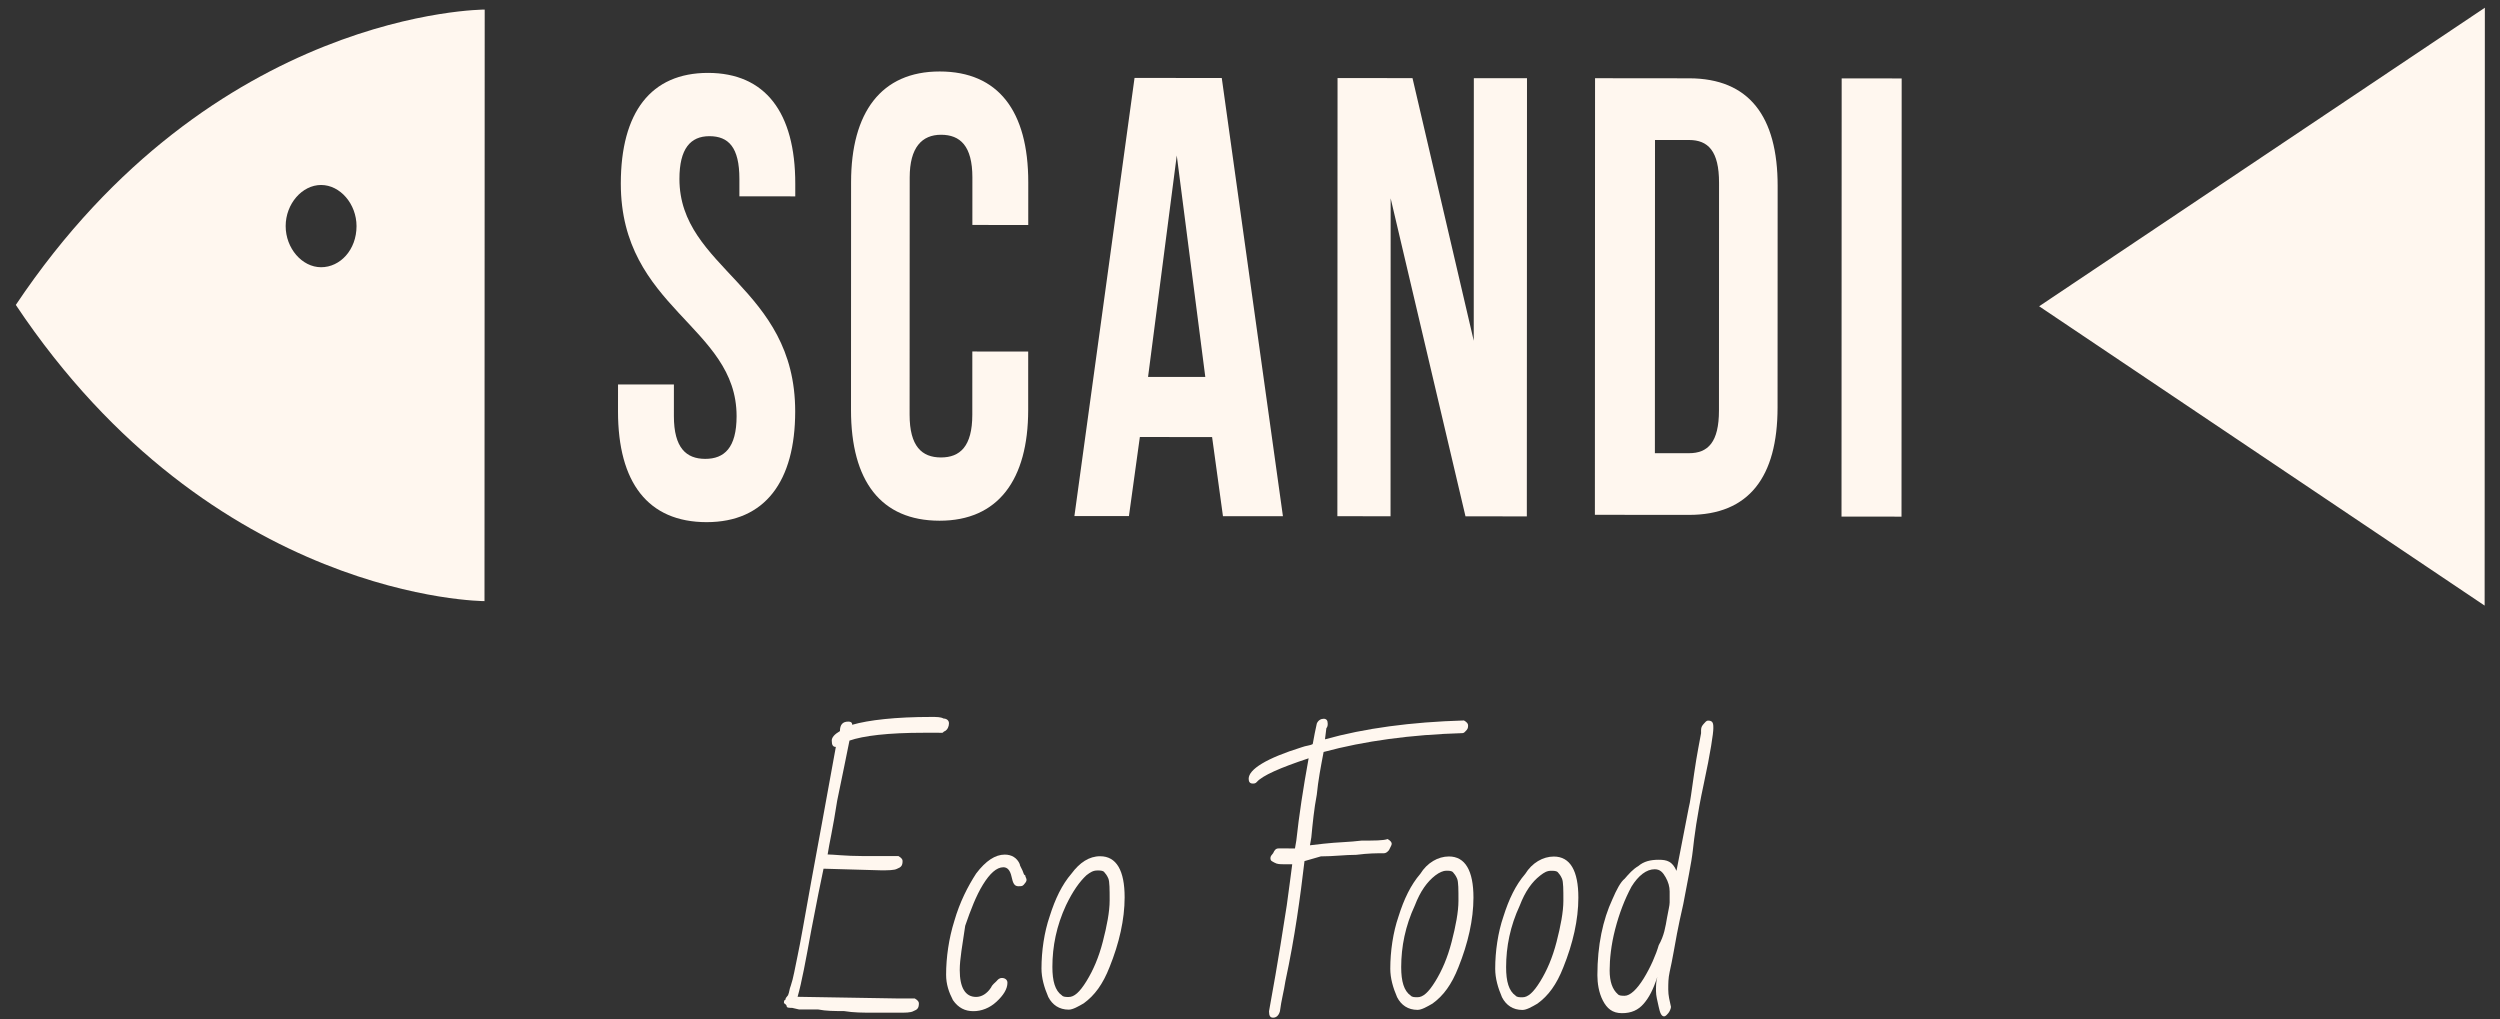
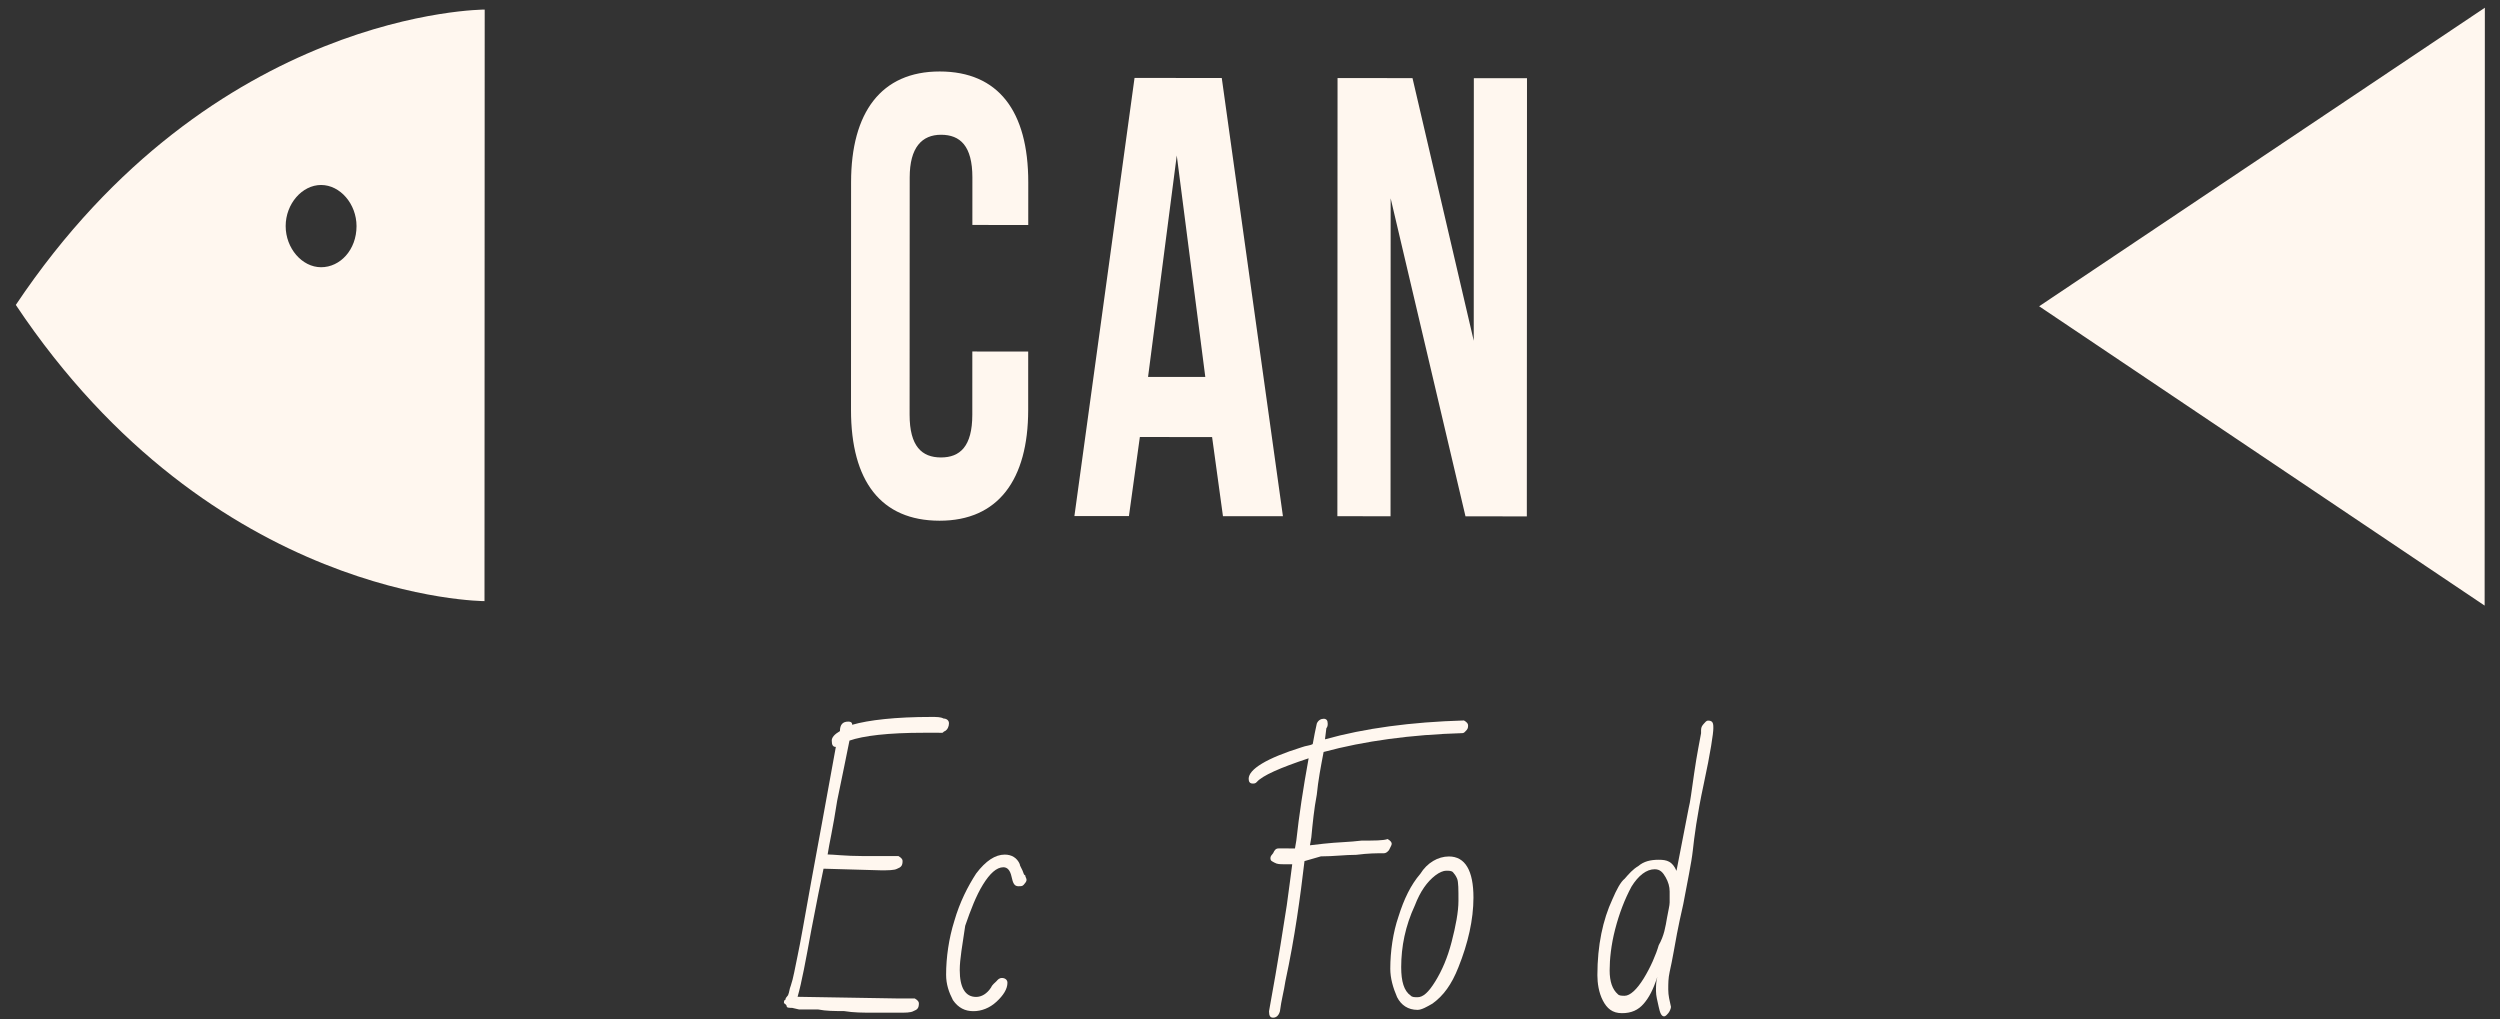
<svg xmlns="http://www.w3.org/2000/svg" width="157" height="64" viewBox="0 0 157 64" fill="none">
  <rect x="0" y="0" width="157" height="64" fill="#333333" stroke="none" />
  <path d="M128.058 19.234L156.035 38.032L156.049 0.485L128.058 19.234Z" fill="#FFF7EF" />
  <path d="M0.993 19.149C13.395 37.735 30.426 37.75 30.426 37.75L30.439 0.601C30.439 0.601 13.409 0.586 0.993 19.149ZM20.164 16.782C18.966 16.781 17.939 15.588 17.94 14.198C17.94 12.807 18.968 11.616 20.166 11.617C21.364 11.618 22.39 12.811 22.39 14.202C22.389 15.692 21.362 16.783 20.164 16.782Z" fill="#FFF7EF" />
-   <path d="M44.468 4.578C48.063 4.582 49.945 7.067 49.943 11.537L49.943 12.332L46.434 12.329L46.434 11.236C46.435 9.249 45.75 8.553 44.552 8.552C43.354 8.551 42.669 9.345 42.668 11.232C42.666 16.895 49.941 17.994 49.938 25.842C49.937 30.213 48.053 32.794 44.372 32.791C40.692 32.787 38.809 30.302 38.811 25.832L38.812 24.143L42.321 24.146L42.32 26.133C42.32 28.12 43.09 28.816 44.288 28.817C45.486 28.818 46.257 28.123 46.258 26.137C46.26 20.474 38.985 19.375 38.987 11.527C38.989 7.057 40.873 4.575 44.468 4.578Z" fill="#FFF7EF" />
  <path d="M64.571 22.077L64.57 25.753C64.568 30.123 62.684 32.705 59.004 32.701C55.323 32.698 53.441 30.213 53.443 25.743L53.448 11.438C53.45 7.067 55.334 4.486 59.014 4.489C62.695 4.492 64.577 6.977 64.575 11.448L64.574 14.13L61.065 14.127L61.066 11.147C61.067 9.16 60.297 8.464 59.098 8.463C57.9 8.462 57.129 9.256 57.129 11.143L57.123 26.044C57.123 28.031 57.893 28.727 59.091 28.728C60.289 28.729 61.06 28.034 61.061 26.047L61.062 22.074L64.571 22.077Z" fill="#FFF7EF" />
  <path d="M80.568 32.419L76.802 32.416L76.12 27.448L71.583 27.444L70.897 32.41L67.473 32.407L71.249 4.894L76.727 4.899L80.568 32.419ZM72.098 23.67L75.693 23.673L73.901 9.764L72.098 23.67Z" fill="#FFF7EF" />
  <path d="M87.333 12.454L87.326 32.421L83.987 32.418L83.998 4.902L88.705 4.906L92.551 21.399L92.557 4.909L95.895 4.912L95.885 32.429L92.033 32.426L87.333 12.454Z" fill="#FFF7EF" />
-   <path d="M100.169 4.912L106.075 4.918C109.841 4.921 111.638 7.307 111.636 11.678L111.631 25.585C111.63 29.956 109.831 32.339 106.065 32.335L100.159 32.33L100.169 4.912ZM103.934 8.79L103.927 28.459L106.067 28.461C107.265 28.462 107.95 27.767 107.951 25.78L107.956 11.476C107.957 9.489 107.272 8.793 106.074 8.792L103.934 8.79Z" fill="#FFF7EF" />
-   <path d="M115.657 4.923L119.425 4.926L119.415 32.445L115.647 32.441L115.657 4.923Z" fill="#FFF7EF" />
  <path d="M53.518 45.516C54.545 45.219 56.257 45.022 58.482 45.024C58.825 45.024 59.081 45.024 59.253 45.124C59.424 45.124 59.595 45.223 59.595 45.422C59.595 45.621 59.509 45.819 59.338 45.918C59.252 45.918 59.252 46.018 59.167 46.018L58.054 46.017C55.743 46.014 54.203 46.212 53.347 46.509C53.175 47.403 52.918 48.595 52.575 50.283C52.318 51.972 52.061 53.064 51.975 53.66C52.317 53.66 53.087 53.76 54.2 53.761C55.313 53.762 56.083 53.763 56.425 53.763C56.596 53.863 56.682 53.962 56.682 54.062C56.682 54.36 56.596 54.459 56.339 54.558C56.168 54.657 55.74 54.657 55.312 54.656L51.718 54.554C51.546 55.348 51.289 56.639 50.946 58.427C50.603 60.314 50.346 61.705 50.089 62.599L56.336 62.703C56.85 62.704 57.278 62.704 57.449 62.704C57.62 62.804 57.706 62.903 57.706 63.003C57.706 63.301 57.62 63.4 57.363 63.499C57.192 63.598 56.849 63.598 56.422 63.597C55.908 63.597 55.395 63.597 54.795 63.596C54.196 63.596 53.597 63.595 52.998 63.495C52.399 63.495 51.886 63.494 51.372 63.394C50.859 63.394 50.516 63.394 50.174 63.393L49.746 63.294C49.575 63.293 49.404 63.293 49.404 63.194C49.404 63.095 49.233 62.995 49.233 62.995C49.233 62.896 49.233 62.796 49.318 62.797C49.318 62.697 49.404 62.598 49.49 62.499C49.575 62.3 49.575 62.101 49.661 61.903C49.832 61.406 49.918 60.81 50.09 60.016C50.261 59.221 50.518 57.731 50.947 55.348C51.376 53.063 51.891 50.183 52.491 46.906C52.32 46.906 52.234 46.806 52.234 46.508C52.234 46.309 52.406 46.111 52.748 45.913C52.748 45.515 52.919 45.317 53.262 45.317C53.347 45.317 53.518 45.317 53.518 45.516Z" fill="#FFF7EF" />
  <path d="M60.272 60.918C60.271 62.01 60.613 62.607 61.298 62.607C61.64 62.608 61.983 62.409 62.24 62.012C62.325 61.814 62.497 61.714 62.582 61.615C62.668 61.516 62.754 61.417 62.925 61.417C63.096 61.417 63.267 61.516 63.267 61.715C63.267 62.112 63.01 62.51 62.582 62.907C62.154 63.303 61.64 63.502 61.127 63.501C60.613 63.501 60.185 63.302 59.843 62.805C59.587 62.308 59.416 61.811 59.416 61.215C59.416 60.122 59.588 58.93 59.931 57.838C60.273 56.646 60.787 55.653 61.301 54.859C61.9 54.065 62.5 53.668 63.099 53.669C63.527 53.669 63.869 53.868 64.04 54.266C64.04 54.365 64.125 54.464 64.211 54.663C64.296 54.862 64.296 54.961 64.382 54.961C64.382 55.06 64.468 55.16 64.468 55.259C64.467 55.359 64.382 55.458 64.296 55.557C64.211 55.656 64.125 55.656 63.954 55.656C63.697 55.656 63.611 55.457 63.526 55.06C63.441 54.662 63.27 54.464 63.013 54.463C62.585 54.463 62.157 54.86 61.729 55.555C61.3 56.25 60.958 57.144 60.615 58.137C60.443 59.328 60.272 60.222 60.272 60.918Z" fill="#FFF7EF" />
-   <path d="M69.088 53.772C70.115 53.773 70.628 54.667 70.627 56.356C70.627 57.747 70.284 59.236 69.684 60.726C69.256 61.818 68.742 62.513 68.058 63.009C67.715 63.208 67.373 63.406 67.116 63.406C66.517 63.405 66.089 63.107 65.832 62.61C65.576 62.014 65.405 61.418 65.405 60.822C65.406 59.729 65.577 58.537 65.92 57.544C66.263 56.452 66.691 55.558 67.29 54.863C67.804 54.168 68.403 53.771 69.088 53.772ZM66.947 56.849C66.348 58.14 66.09 59.431 66.09 60.723C66.09 61.617 66.26 62.213 66.688 62.511C66.774 62.611 66.945 62.611 67.116 62.611C67.459 62.611 67.801 62.314 68.229 61.619C68.657 60.924 69 60.129 69.257 59.136C69.514 58.143 69.686 57.249 69.686 56.554C69.686 55.859 69.686 55.362 69.601 55.163C69.515 54.964 69.43 54.865 69.344 54.766C69.259 54.666 69.088 54.666 68.916 54.666C68.66 54.666 68.488 54.765 68.232 54.963C67.803 55.36 67.375 55.956 66.947 56.849Z" fill="#FFF7EF" />
  <path d="M80.297 53.281C80.468 53.281 80.553 53.281 80.725 53.281L81.067 53.282C81.153 53.282 81.238 53.282 81.324 53.282L81.409 52.785C81.581 51.196 81.839 49.508 82.182 47.621C80.384 48.215 79.272 48.711 78.929 49.108C78.843 49.207 78.758 49.207 78.672 49.207C78.501 49.207 78.415 49.107 78.416 48.909C78.416 48.313 79.529 47.618 81.754 46.925C82.011 46.826 82.267 46.826 82.439 46.727C82.524 46.23 82.61 45.833 82.696 45.436C82.781 45.237 82.953 45.138 83.124 45.138C83.295 45.138 83.381 45.238 83.38 45.437C83.38 45.536 83.38 45.635 83.295 45.734L83.209 46.43C85.691 45.736 88.601 45.342 91.939 45.245C92.11 45.345 92.195 45.444 92.195 45.544C92.195 45.643 92.195 45.742 92.109 45.842C92.024 45.941 91.938 46.04 91.853 46.04C88.601 46.136 85.691 46.531 83.123 47.224C82.952 48.118 82.78 49.012 82.694 49.906C82.523 50.8 82.437 51.694 82.351 52.587L82.265 53.084L83.121 52.985C83.977 52.887 84.747 52.888 85.517 52.789C86.288 52.79 86.887 52.79 87.143 52.691C87.314 52.791 87.4 52.89 87.4 52.989C87.4 53.089 87.314 53.188 87.229 53.386C87.143 53.486 87.058 53.585 86.886 53.585C86.458 53.584 85.945 53.584 85.175 53.683C84.49 53.682 83.72 53.781 82.95 53.78L81.922 54.077C81.665 56.262 81.322 58.844 80.722 61.625C80.636 62.221 80.465 62.817 80.379 63.512C80.293 63.81 80.122 63.909 79.951 63.909C79.779 63.909 79.694 63.809 79.694 63.511C80.294 60.234 80.637 57.95 80.809 56.857C80.981 55.666 81.066 54.871 81.152 54.275C81.067 54.275 80.981 54.275 80.895 54.275L80.639 54.275C80.382 54.274 80.211 54.274 80.04 54.175C79.869 54.075 79.783 54.075 79.783 53.876C79.783 53.777 79.869 53.678 79.954 53.579C80.04 53.38 80.126 53.281 80.297 53.281Z" fill="#FFF7EF" />
  <path d="M90.993 53.786C92.02 53.787 92.533 54.682 92.533 56.371C92.532 57.761 92.189 59.251 91.59 60.741C91.161 61.833 90.648 62.528 89.963 63.024C89.62 63.222 89.278 63.421 89.021 63.42C88.422 63.42 87.994 63.121 87.738 62.624C87.481 62.028 87.31 61.432 87.31 60.836C87.311 59.743 87.482 58.551 87.825 57.559C88.168 56.466 88.596 55.572 89.195 54.878C89.624 54.183 90.308 53.786 90.993 53.786ZM88.852 56.864C88.253 58.155 87.996 59.446 87.995 60.737C87.995 61.631 88.166 62.228 88.594 62.526C88.679 62.625 88.85 62.626 89.022 62.626C89.364 62.626 89.706 62.328 90.135 61.633C90.563 60.938 90.905 60.144 91.162 59.151C91.419 58.158 91.591 57.264 91.591 56.569C91.591 55.873 91.592 55.376 91.506 55.178C91.421 54.979 91.335 54.88 91.25 54.78C91.164 54.681 90.993 54.681 90.822 54.68C90.65 54.68 90.394 54.779 90.137 54.978C89.623 55.375 89.195 55.97 88.852 56.864Z" fill="#FFF7EF" />
-   <path d="M97.582 53.791C98.609 53.792 99.122 54.686 99.121 56.375C99.121 57.766 98.778 59.255 98.178 60.745C97.75 61.837 97.236 62.532 96.551 63.028C96.209 63.227 95.866 63.425 95.609 63.425C95.01 63.424 94.583 63.126 94.326 62.629C94.07 62.033 93.899 61.436 93.899 60.84C93.899 59.748 94.071 58.556 94.413 57.563C94.756 56.47 95.184 55.577 95.784 54.882C96.212 54.187 96.897 53.79 97.582 53.791ZM95.441 56.868C94.841 58.159 94.584 59.45 94.584 60.742C94.583 61.636 94.754 62.232 95.182 62.53C95.267 62.63 95.439 62.63 95.61 62.63C95.952 62.63 96.295 62.333 96.723 61.638C97.151 60.943 97.494 60.148 97.751 59.155C98.008 58.162 98.179 57.268 98.18 56.573C98.18 55.877 98.18 55.381 98.094 55.182C98.009 54.983 97.924 54.884 97.838 54.785C97.752 54.685 97.581 54.685 97.41 54.685C97.153 54.684 96.982 54.784 96.725 54.982C96.212 55.379 95.783 55.975 95.441 56.868Z" fill="#FFF7EF" />
  <path d="M105.283 54.69L106.055 50.717C106.14 50.419 106.226 49.723 106.398 48.532C106.569 47.34 106.741 46.545 106.827 46.048L106.827 45.85C106.827 45.651 106.912 45.552 106.998 45.453C107.084 45.353 107.169 45.254 107.255 45.254C107.512 45.254 107.597 45.354 107.597 45.652L107.597 45.751C107.597 46.049 107.425 47.241 106.997 49.227C106.568 51.214 106.396 52.604 106.31 53.399C106.224 54.194 105.967 55.386 105.71 56.776C105.367 58.266 105.196 59.259 105.11 59.756C105.024 60.252 104.938 60.65 104.852 61.047C104.767 61.444 104.767 61.742 104.766 62.139C104.766 62.537 104.852 62.835 104.937 63.232C104.937 63.332 104.852 63.53 104.766 63.63C104.68 63.729 104.595 63.828 104.509 63.828C104.338 63.828 104.252 63.629 104.167 63.232C104.081 62.834 103.996 62.536 103.996 62.238C103.996 61.94 103.996 61.642 104.082 61.344C103.825 62.139 103.568 62.635 103.225 63.032C102.883 63.429 102.455 63.628 101.856 63.627C101.257 63.627 100.914 63.328 100.658 62.831C100.401 62.334 100.316 61.738 100.316 61.242C100.317 59.354 100.66 57.765 101.259 56.474C101.516 55.878 101.773 55.382 102.03 55.183C102.287 54.886 102.544 54.588 102.886 54.389C103.229 54.092 103.657 53.993 104.17 53.993C104.684 53.994 105.026 54.093 105.283 54.69ZM104.683 57.669C104.768 57.173 104.854 56.875 104.854 56.676C104.854 56.577 104.854 56.279 104.854 55.981C104.854 55.683 104.769 55.385 104.598 55.086C104.427 54.788 104.256 54.589 103.913 54.589C103.4 54.589 102.886 54.985 102.458 55.68C102.03 56.475 101.687 57.368 101.43 58.362C101.173 59.355 101.087 60.249 101.086 60.944C101.086 61.64 101.257 62.136 101.599 62.435C101.685 62.534 101.856 62.534 102.027 62.535C102.37 62.535 102.798 62.138 103.226 61.443C103.654 60.748 103.997 59.953 104.168 59.358C104.511 58.762 104.597 58.166 104.683 57.669Z" fill="#FFF7EF" />
</svg>